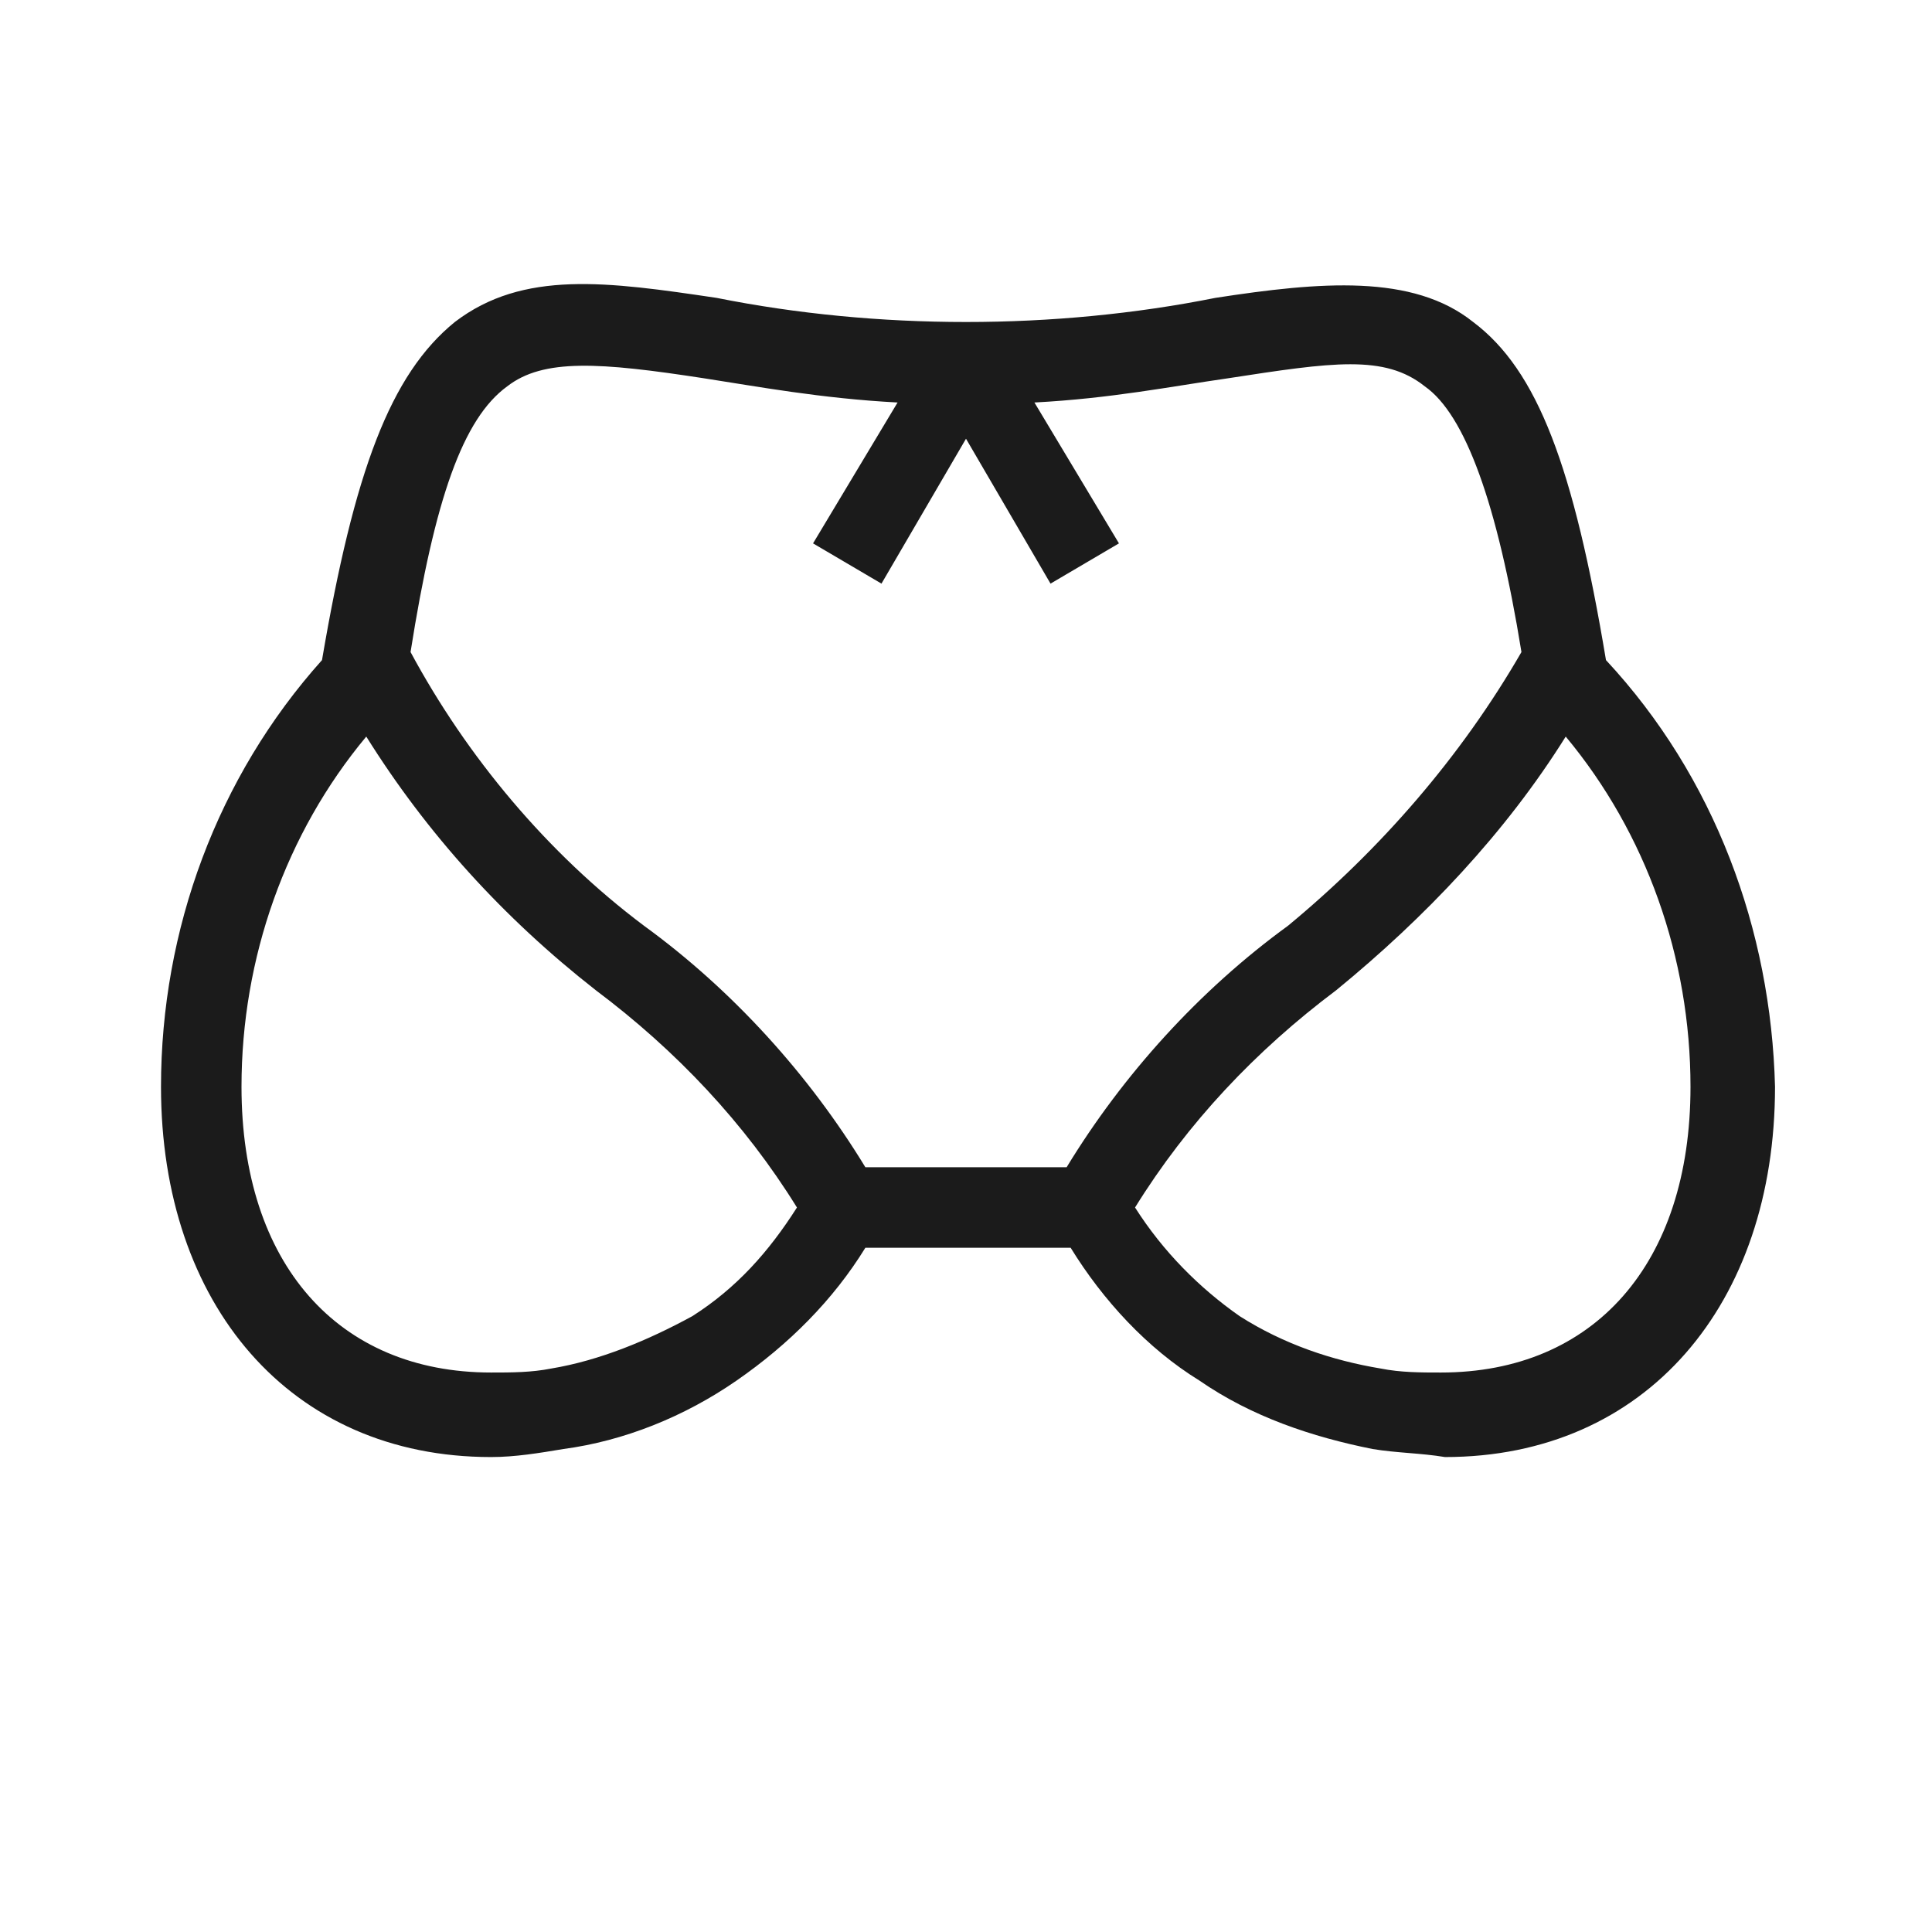
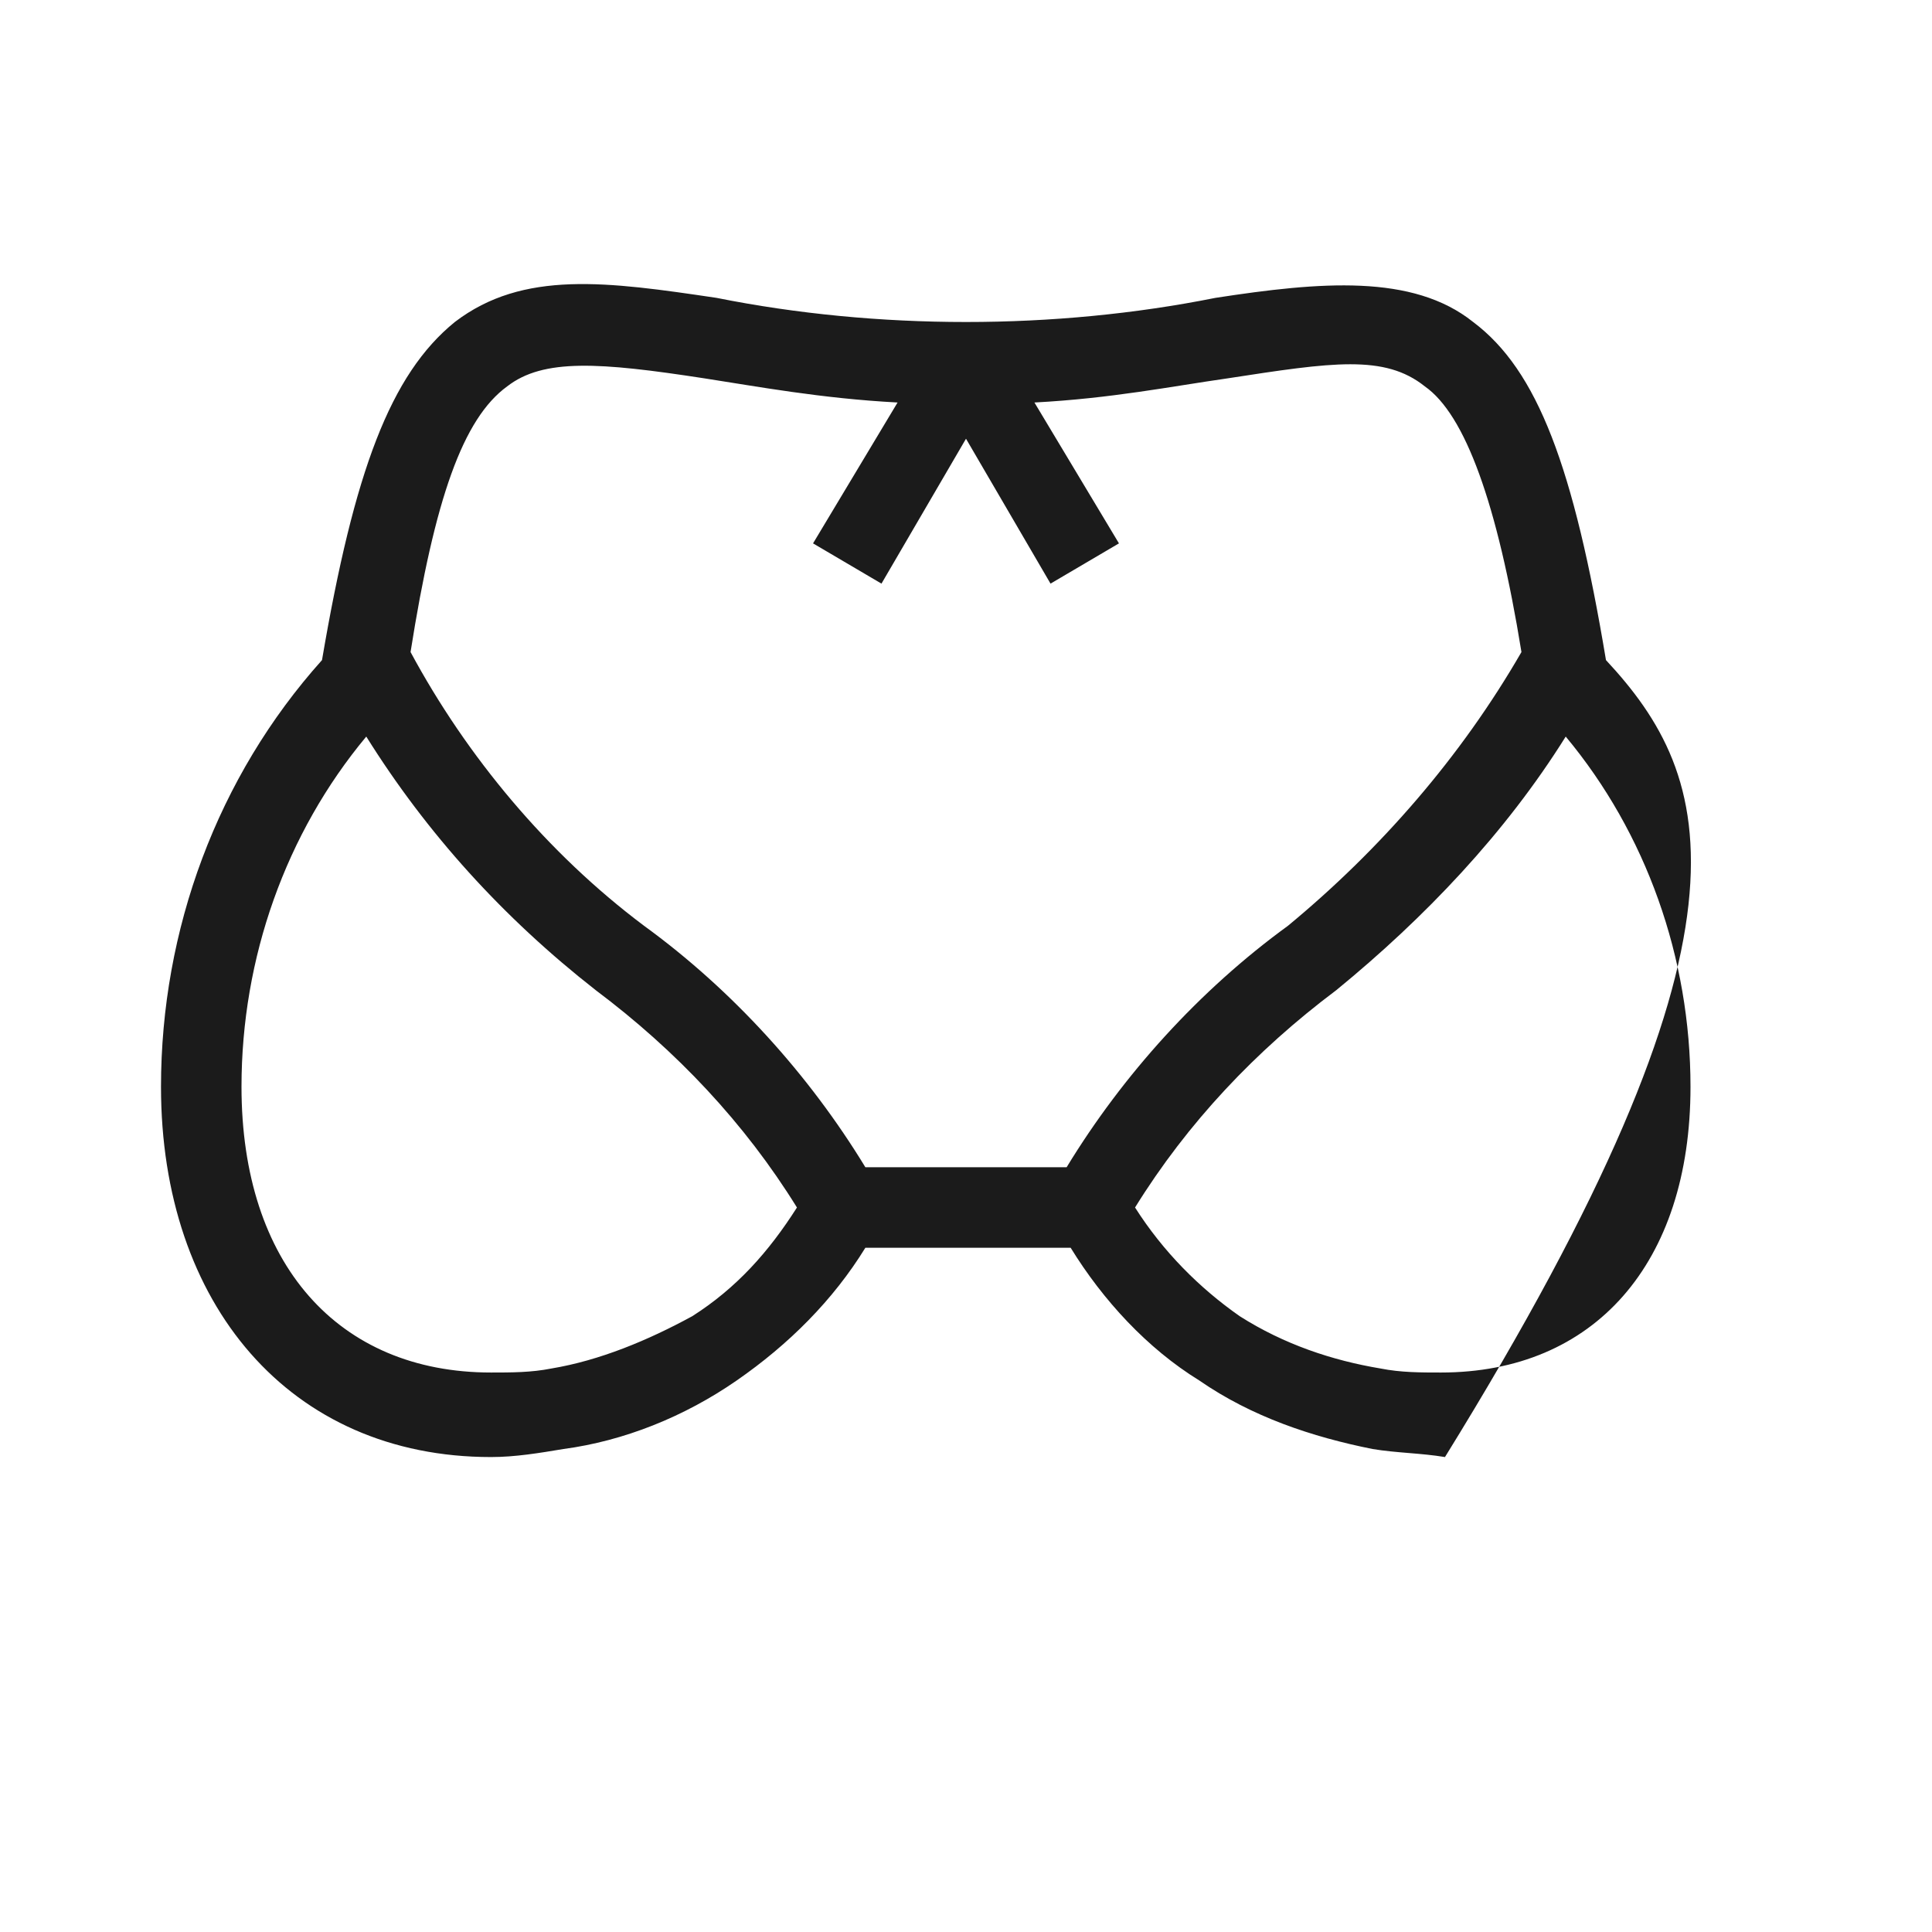
<svg xmlns="http://www.w3.org/2000/svg" id="Layer_1" style="enable-background:new 0 0 48 48;" version="1.1" viewBox="0 0 48 48" x="0px" y="0px">
  <style type="text/css">
	.st0{fill:#1B1B1B;}
</style>
  <g>
-     <path class="st0" d="M39.9,16.4c-0.8-4.8-1.7-7.2-3.3-8.4c-1.5-1.2-3.8-1-6.4-0.6C28.2,7.8,26.1,8,24,8&#13;&#10;  c-2.1,0-4.2-0.2-6.2-0.6C15.1,7,13,6.7,11.3,8c-1.6,1.3-2.5,3.7-3.3,8.4C5.4,19.3,4,23.1,4,27c0,5.4,3.2,9.2,8.2,9.2&#13;&#10;  c0.6,0,1.2-0.1,1.8-0.2c1.5-0.2,3-0.8,4.3-1.7c1.3-0.9,2.4-2,3.2-3.3h5.1c0.8,1.3,1.9,2.5,3.2,3.3c1.3,0.9,2.8,1.4,4.3,1.7&#13;&#10;  c0.6,0.1,1.2,0.1,1.8,0.2c5,0,8.2-3.8,8.2-9.2C44,23.1,42.6,19.3,39.9,16.4z M12.6,9.6c0.9-0.7,2.3-0.6,4.9-0.2&#13;&#10;  c1.3,0.2,2.9,0.5,4.8,0.6l-2.1,3.5l1.7,1l2.1-3.6l2.1,3.6l1.7-1L25.7,10c1.9-0.1,3.4-0.4,4.8-0.6c2.6-0.4,3.9-0.6,4.9,0.2&#13;&#10;  c1,0.7,1.8,2.9,2.4,6.6c-1.5,2.6-3.5,4.9-5.8,6.8c-2.2,1.6-4.1,3.7-5.5,6h-5c-1.4-2.3-3.3-4.4-5.5-6c-2.4-1.8-4.4-4.2-5.8-6.8&#13;&#10;  C10.8,12.4,11.5,10.4,12.6,9.6z M13.7,34c-0.5,0.1-1,0.1-1.5,0.1C8.4,34.1,6,31.4,6,27c0-3.2,1.1-6.3,3.1-8.7&#13;&#10;  c1.5,2.4,3.4,4.5,5.7,6.3c2,1.5,3.7,3.3,5,5.4c-0.7,1.1-1.5,2-2.6,2.7C16.1,33.3,14.9,33.8,13.7,34z M35.8,34.1c-0.5,0-1,0-1.5-0.1&#13;&#10;  c-1.2-0.2-2.4-0.6-3.5-1.3c-1-0.7-1.9-1.6-2.6-2.7c1.3-2.1,3-3.9,5-5.4c2.2-1.8,4.2-3.9,5.7-6.3c2,2.4,3.1,5.5,3.1,8.7&#13;&#10;  C42,31.4,39.6,34.1,35.8,34.1L35.8,34.1z" id="Vector" />
+     <path class="st0" d="M39.9,16.4c-0.8-4.8-1.7-7.2-3.3-8.4c-1.5-1.2-3.8-1-6.4-0.6C28.2,7.8,26.1,8,24,8&#13;&#10;  c-2.1,0-4.2-0.2-6.2-0.6C15.1,7,13,6.7,11.3,8c-1.6,1.3-2.5,3.7-3.3,8.4C5.4,19.3,4,23.1,4,27c0,5.4,3.2,9.2,8.2,9.2&#13;&#10;  c0.6,0,1.2-0.1,1.8-0.2c1.5-0.2,3-0.8,4.3-1.7c1.3-0.9,2.4-2,3.2-3.3h5.1c0.8,1.3,1.9,2.5,3.2,3.3c1.3,0.9,2.8,1.4,4.3,1.7&#13;&#10;  c0.6,0.1,1.2,0.1,1.8,0.2C44,23.1,42.6,19.3,39.9,16.4z M12.6,9.6c0.9-0.7,2.3-0.6,4.9-0.2&#13;&#10;  c1.3,0.2,2.9,0.5,4.8,0.6l-2.1,3.5l1.7,1l2.1-3.6l2.1,3.6l1.7-1L25.7,10c1.9-0.1,3.4-0.4,4.8-0.6c2.6-0.4,3.9-0.6,4.9,0.2&#13;&#10;  c1,0.7,1.8,2.9,2.4,6.6c-1.5,2.6-3.5,4.9-5.8,6.8c-2.2,1.6-4.1,3.7-5.5,6h-5c-1.4-2.3-3.3-4.4-5.5-6c-2.4-1.8-4.4-4.2-5.8-6.8&#13;&#10;  C10.8,12.4,11.5,10.4,12.6,9.6z M13.7,34c-0.5,0.1-1,0.1-1.5,0.1C8.4,34.1,6,31.4,6,27c0-3.2,1.1-6.3,3.1-8.7&#13;&#10;  c1.5,2.4,3.4,4.5,5.7,6.3c2,1.5,3.7,3.3,5,5.4c-0.7,1.1-1.5,2-2.6,2.7C16.1,33.3,14.9,33.8,13.7,34z M35.8,34.1c-0.5,0-1,0-1.5-0.1&#13;&#10;  c-1.2-0.2-2.4-0.6-3.5-1.3c-1-0.7-1.9-1.6-2.6-2.7c1.3-2.1,3-3.9,5-5.4c2.2-1.8,4.2-3.9,5.7-6.3c2,2.4,3.1,5.5,3.1,8.7&#13;&#10;  C42,31.4,39.6,34.1,35.8,34.1L35.8,34.1z" id="Vector" />
  </g>
</svg>